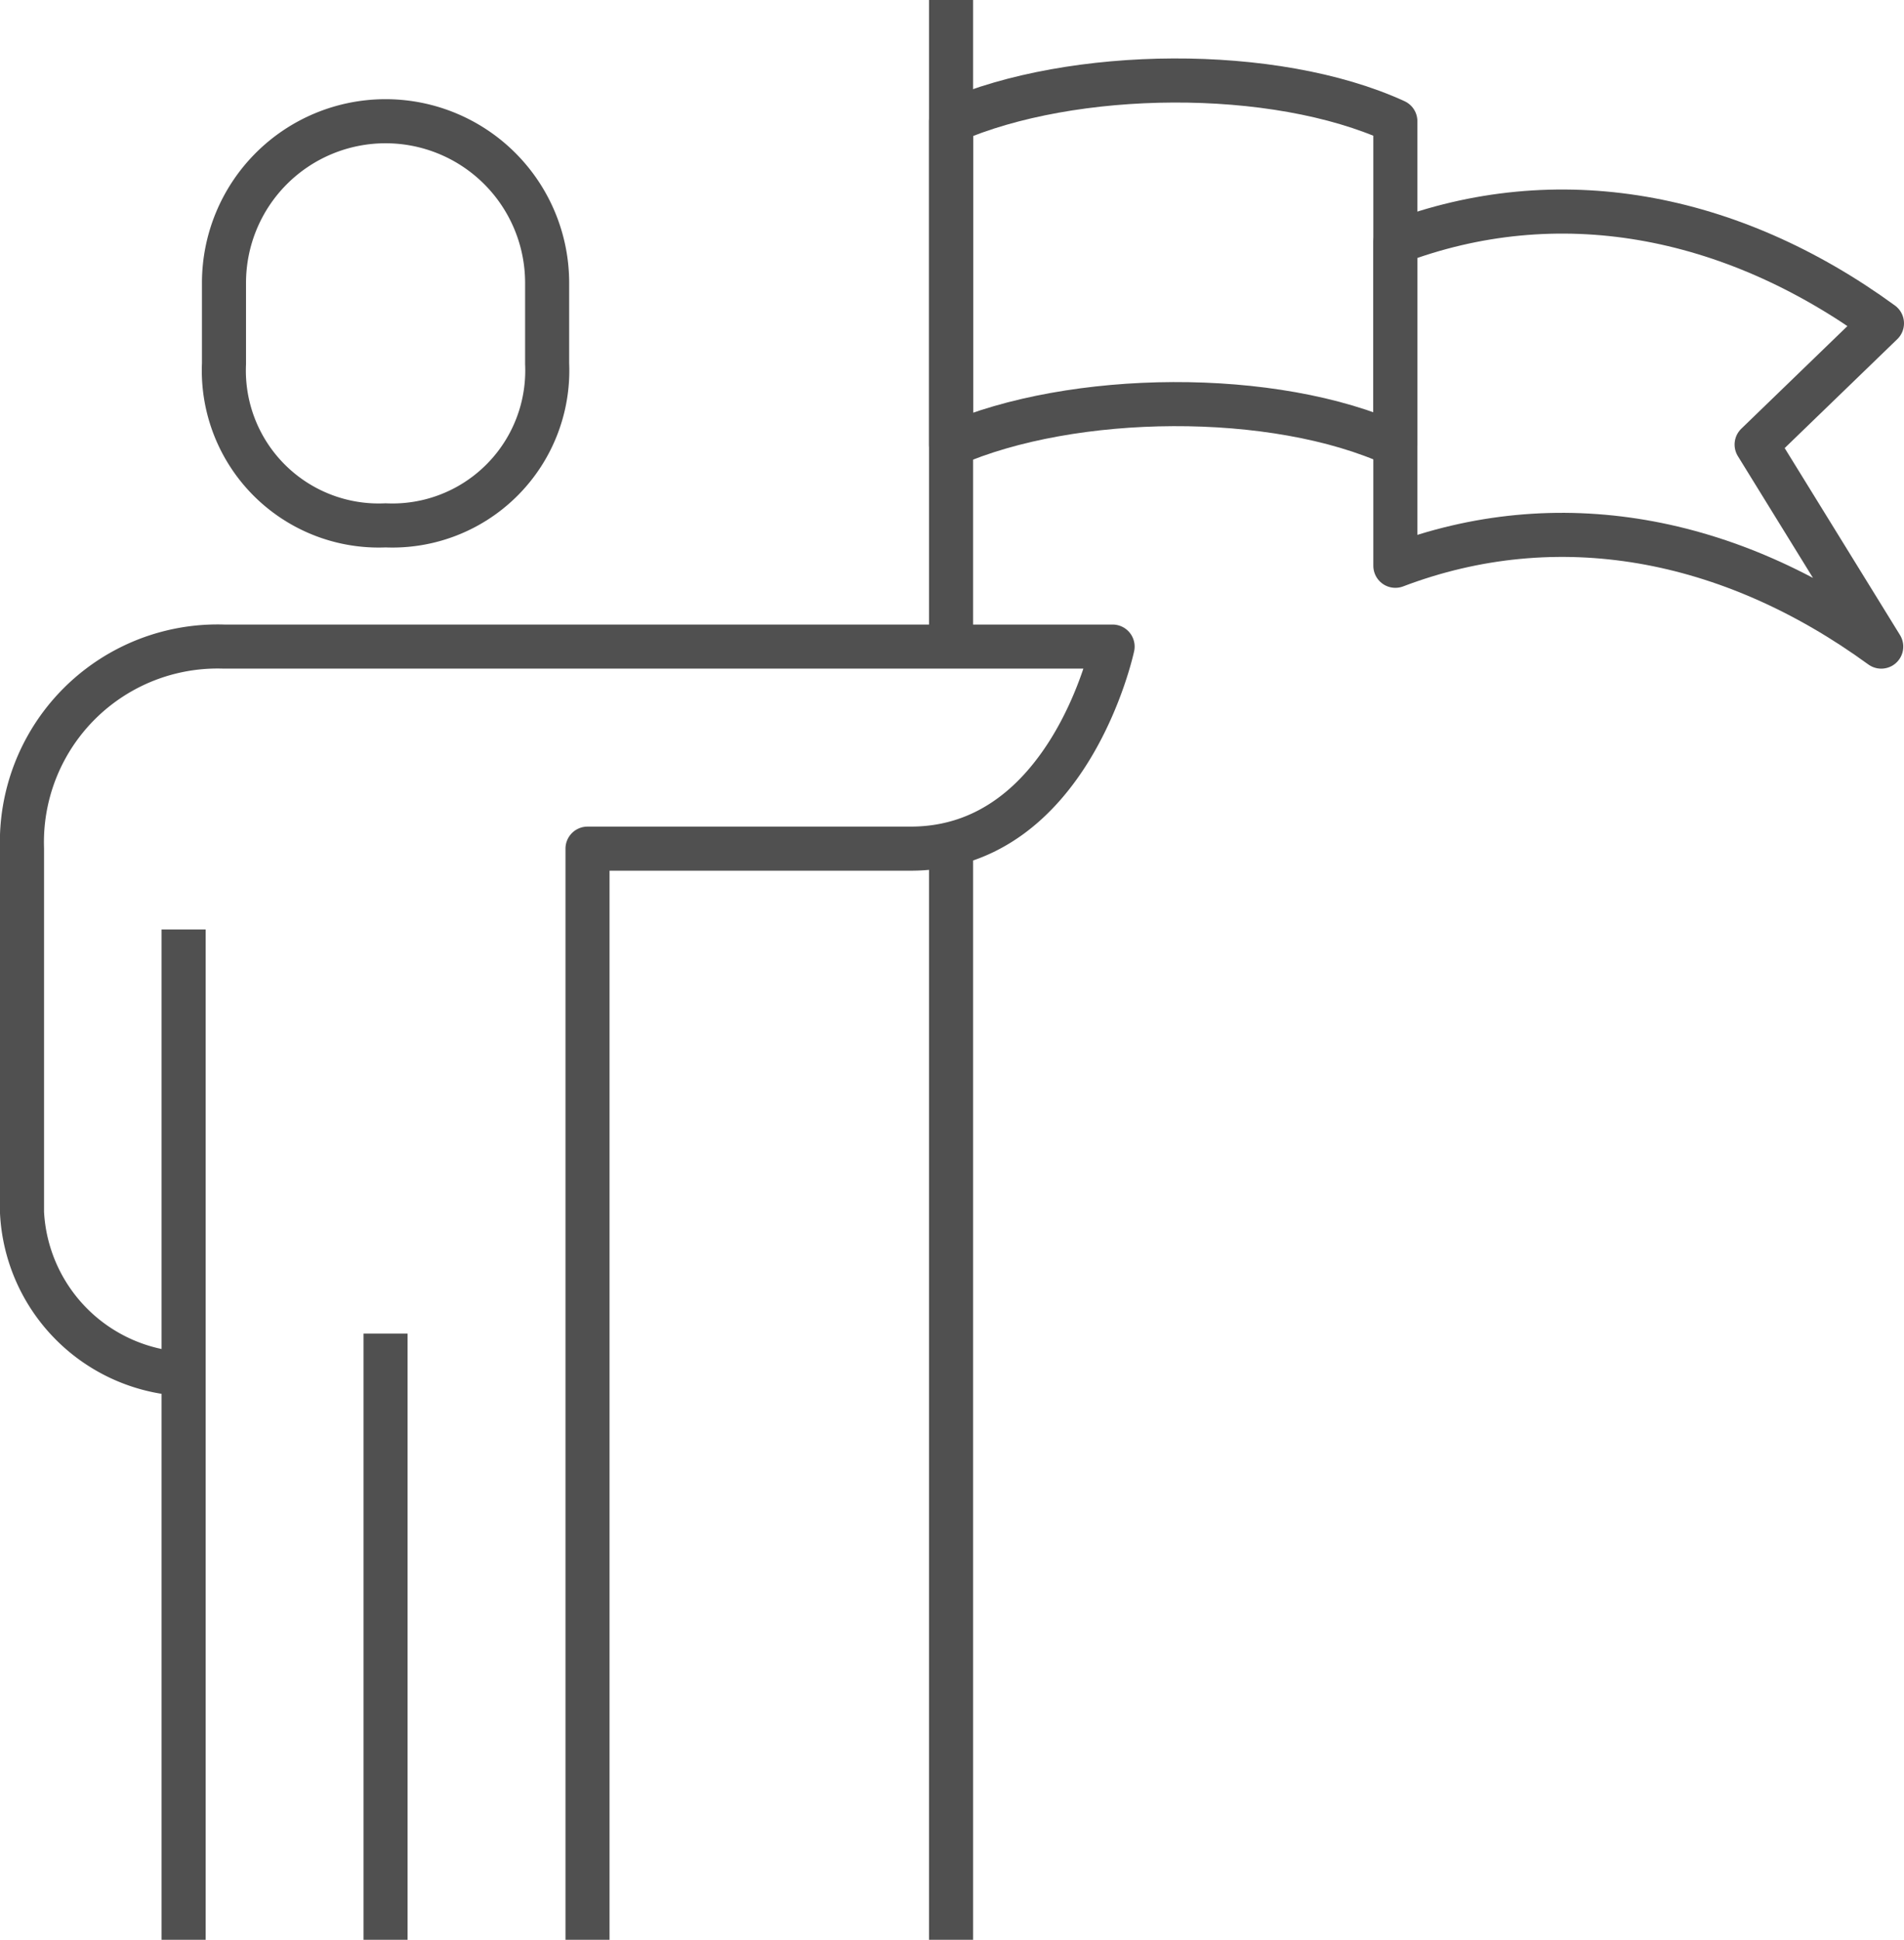
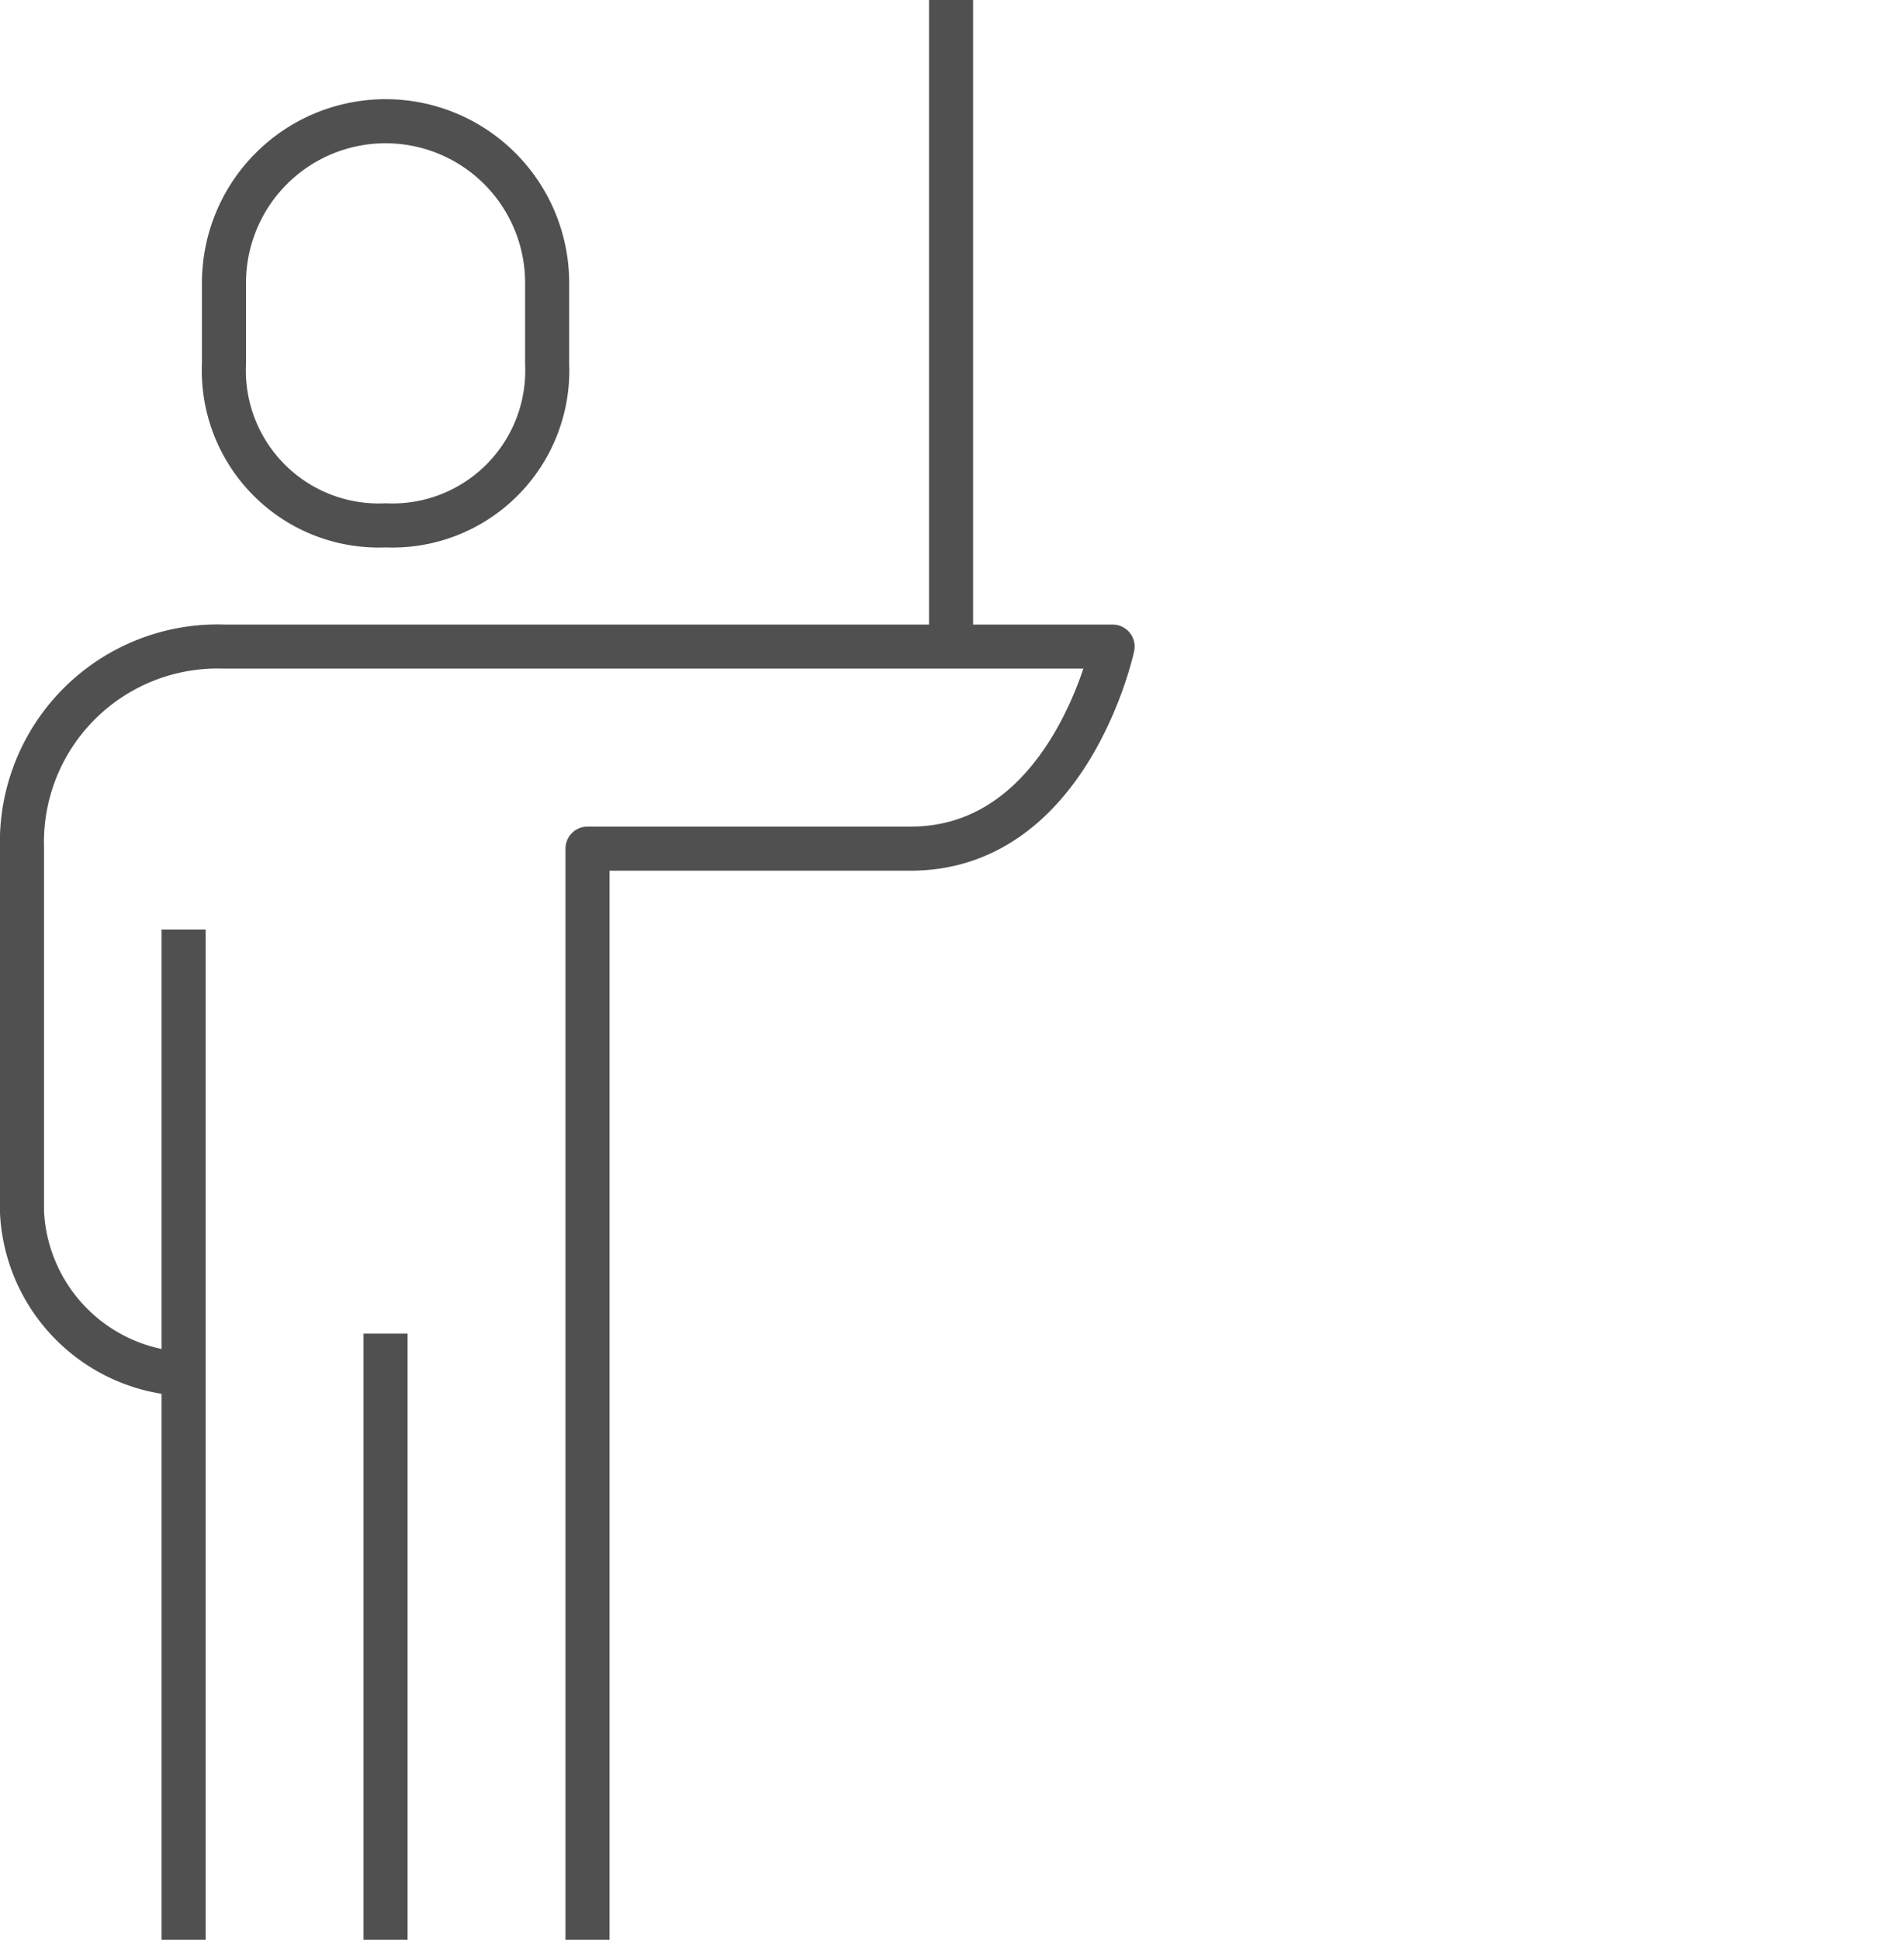
<svg xmlns="http://www.w3.org/2000/svg" id="Livello_1" data-name="Livello 1" viewBox="0 0 86.425 88.005">
  <defs>
    <style>.cls-1{fill:none;stroke:#505050;stroke-linejoin:round;stroke-width:2px;}</style>
  </defs>
  <path class="cls-1" d="M925.243,557.944a7.731,7.731,0,0,1-7.334-7.334v-16.501a8.88,8.88,0,0,1,9.167-9.167h40.336s-1.948,9.167-9.167,9.167H943.578v49.503" transform="translate(-916.91 -495.607)" />
  <path class="cls-1" d="M934.411,519.442a7.03,7.03,0,0,0,7.334-7.334v-3.667a7.334,7.334,0,0,0-14.668,0v3.667A7.03,7.03,0,0,0,934.411,519.442Z" transform="translate(-916.91 -495.607)" />
  <line class="cls-1" x1="8.334" y1="42.169" x2="8.334" y2="88.005" />
  <line class="cls-1" x1="17.501" y1="60.504" x2="17.501" y2="88.005" />
-   <path class="cls-1" d="M980.247,506.608v14.668c7.334-2.786,15.166-1.348,22.055,3.667l-5.657-9.167,5.69-5.5C995.446,505.26,987.581,503.821,980.247,506.608Z" transform="translate(-916.91 -495.607)" />
-   <path class="cls-1" d="M960.079,501.107v14.682c5.5-2.406,14.668-2.521,20.168,0V501.107C974.747,498.586,965.579,498.701,960.079,501.107Z" transform="translate(-916.91 -495.607)" />
  <line class="cls-1" x1="43.169" x2="43.169" y2="29.335" />
-   <line class="cls-1" x1="43.169" y1="38.502" x2="43.169" y2="88.005" />
</svg>